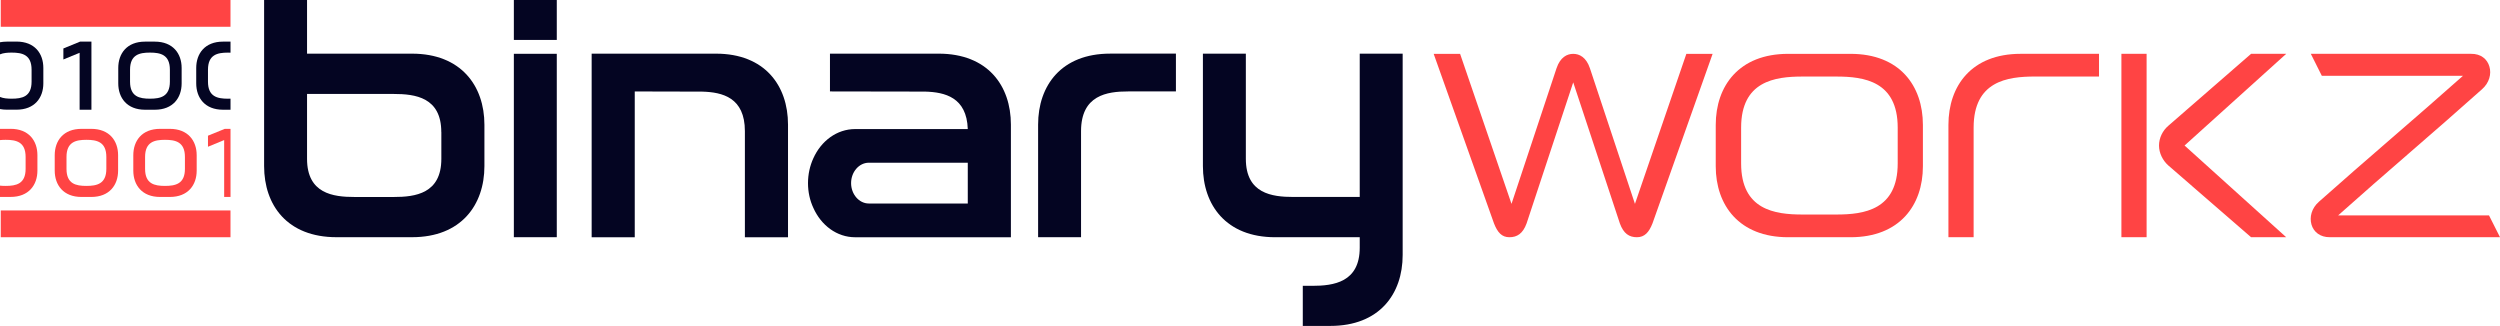
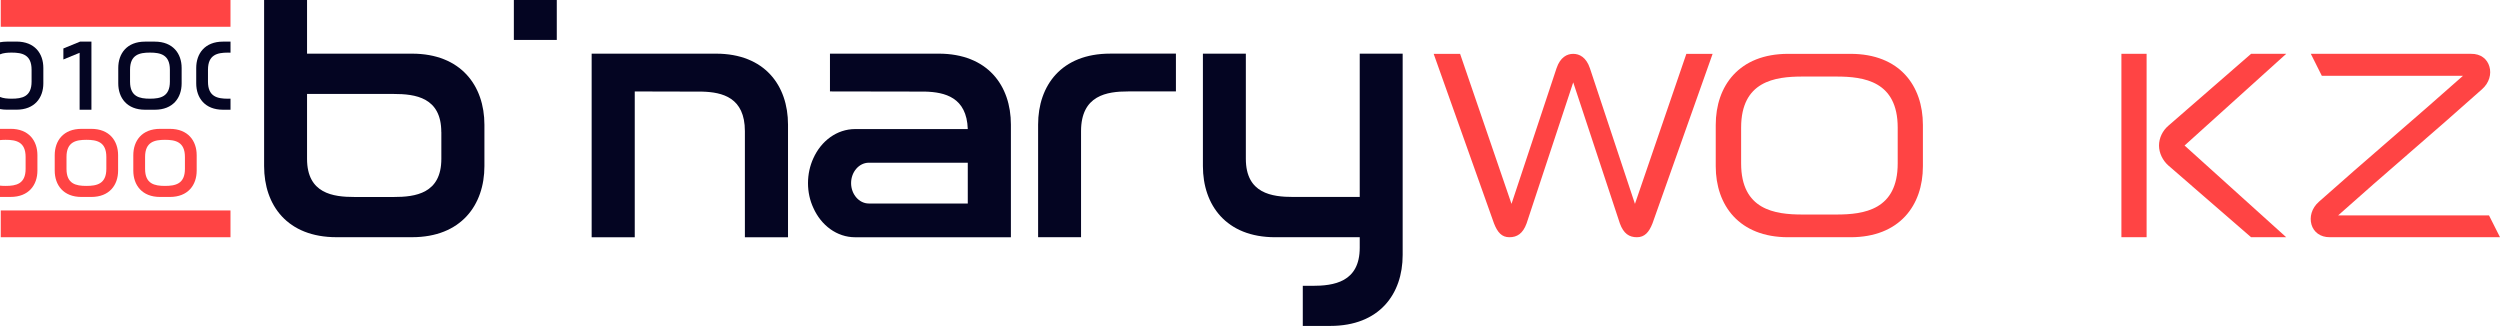
<svg xmlns="http://www.w3.org/2000/svg" id="Layer_2" viewBox="0 0 920.64 120.01">
  <defs>
    <style>.cls-1{fill:#f44;}.cls-2{fill:#040522;}</style>
  </defs>
  <g id="Layer_1-2">
    <g>
      <g>
        <path class="cls-2" d="M113.07,19.76h38.67c18.02,0,26.65,11.83,26.65,26.19v15.21c0,14.36-8.62,26.19-26.65,26.19h-27.83c-18.1,0-26.65-11.75-26.65-26.19V0h15.81V19.76Zm49.44,28.88c0-12.8-9.6-14.04-17.51-14.04h-31.93v23.9c0,12.8,9.6,14.04,17.51,14.04h14.44c7.9,0,17.51-1.24,17.51-14.04v-9.86h-.01Z" />
-         <path class="cls-2" d="M205.04,19.82V87.36h-15.81V19.82h15.81Z" />
        <path class="cls-2" d="M205.04,0V14.7h-15.81V0h15.81Z" />
        <path class="cls-2" d="M274.31,87.36V48.3c0-12.41-8.29-14.36-15.74-14.56l-24.82-.06v53.69h-15.87V19.76h45.79c17.96,0,26.52,11.75,26.52,26.13v41.48h-15.88Z" />
        <path class="cls-2" d="M356.39,47.52c-.39-11.69-8.43-13.59-15.74-13.79l-35.01-.06v-13.91h40.04c18.02,0,26.59,11.75,26.59,26.13v41.48h-57.35c-6.73,0-12.54-4.37-15.41-10.84-1.25-2.67-1.96-5.81-1.96-9.08s.71-6.41,1.96-9.14c2.87-6.41,8.68-10.78,15.41-10.78h41.48Zm0,27.42v-15.02h-36.44c-3.6,0-6.53,3.4-6.53,7.51s2.94,7.51,6.53,7.51h36.44Z" />
        <path class="cls-2" d="M433.05,33.67h-17.58c-7.83,0-17.37,1.38-17.37,14.64v39.05h-15.81V45.88c0-14.38,8.56-26.13,26.52-26.13h24.23v13.91h0Z" />
        <path class="cls-2" d="M516.54,19.76V93.89c0,14.38-8.55,26.13-26.65,26.13h-10.13v-14.76h3.46c7.91,0,17.51-1.31,17.51-14.04v-3.86h-31.16c-18.02,0-26.59-11.83-26.59-26.19V19.76h15.81V58.49c0,12.8,9.6,14.04,17.51,14.04h24.43V19.76h15.8Z" />
        <path class="cls-1" d="M550.17,82.26l-22.21-62.43h9.73l18.93,55.25,16.59-49.97c1.37-4.05,3.86-5.28,6.14-5.28s4.77,1.24,6.14,5.28l16.59,49.97,18.93-55.25h9.67l-22.14,62.43c-1.31,3.34-2.94,5.1-5.75,5.1s-4.9-1.31-6.27-5.1l-17.17-51.93-17.17,51.93c-1.38,3.79-3.52,5.1-6.33,5.1s-4.37-1.76-5.68-5.1Z" />
        <path class="cls-1" d="M658.48,87.36c-18.02,0-26.65-11.75-26.65-26.13v-15.21c0-14.44,8.62-26.19,26.65-26.19h22.99c18.1,0,26.65,11.75,26.65,26.19v15.21c0,14.36-8.56,26.13-26.65,26.13h-22.99Zm40.36-40.36c0-17.11-12.41-18.81-22.59-18.81h-12.48c-10.19,0-22.59,1.7-22.59,18.81v13.19c0,17.11,12.41,18.81,22.59,18.81h12.48c10.19,0,22.59-1.7,22.59-18.81v-13.19Z" />
-         <path class="cls-1" d="M717.52,87.36V46.01c0-14.44,8.55-26.19,26.59-26.19h28.86v8.36h-23.58c-10.19,0-22.59,1.7-22.59,18.81v40.36h-9.28Z" />
        <path class="cls-1" d="M790.5,19.82V87.36h-9.28V19.82h9.28Zm7.97,26.52l30.5-26.52h12.94l-37.43,33.77,37.43,33.77h-12.94l-30.5-26.45c-2.02-1.82-3.4-4.51-3.4-7.32s1.37-5.54,3.4-7.24Z" />
        <path class="cls-1" d="M916.59,79.32l4.05,8.03h-62.63c-3.6,.06-6.01-1.96-6.79-4.64-.79-2.75,0-6.01,2.75-8.43,17.31-15.41,35.73-30.96,53.04-46.37h-51.99l-4.05-8.09h58.98c3.66-.06,6.01,1.96,6.79,4.71,.79,2.67,0,5.95-2.75,8.36-17.31,15.49-35.66,30.96-52.97,46.44h55.57Z" />
      </g>
      <g>
        <path class="cls-2" d="M6.08,15.33H2.5c-.9,0-1.73,.09-2.5,.23v4.45c1.23-.52,2.72-.64,4.29-.64,3.87,0,7.34,.75,7.34,6.3v4.4c0,5.55-3.49,6.27-7.34,6.27-1.56,0-3.06-.12-4.29-.64v4.46c.78,.15,1.6,.23,2.5,.23h3.57c6.7,0,9.89-4.39,9.89-9.71v-5.66c0-5.34-3.18-9.71-9.89-9.71h0Z" />
        <path class="cls-2" d="M29.52,15.33h4.15v25.08h-4.35V19.44l-5.98,2.46v-4.05l6.17-2.53Z" />
        <path class="cls-2" d="M43.55,25.04c0-5.34,3.18-9.71,9.87-9.71h3.57c6.7,0,9.9,4.39,9.9,9.71v5.66c0,5.32-3.18,9.71-9.9,9.71h-3.57c-6.69,0-9.87-4.39-9.87-9.71v-5.66Zm19.01,.63c0-5.55-3.49-6.3-7.34-6.3s-7.33,.75-7.33,6.3v4.4c0,5.55,3.48,6.27,7.33,6.27s7.34-.74,7.34-6.27v-4.4Z" />
        <path class="cls-2" d="M84.89,36.33c-.32,.01-.64,.02-.97,.02-3.86,0-7.33-.74-7.33-6.27v-4.4c0-5.55,3.47-6.3,7.33-6.3,.33,0,.65,0,.97,.02v-4.07h-2.76c-6.69,0-9.87,4.39-9.87,9.71v5.66c0,5.32,3.18,9.71,9.87,9.71h2.76v-4.08h0Z" />
        <path class="cls-1" d="M3.89,47.45H.31c-.11,0-.21,0-.31,.01v4.13c.68-.07,1.38-.1,2.09-.1,3.87,0,7.34,.75,7.34,6.3v4.4c0,5.55-3.49,6.27-7.34,6.27-.71,0-1.43-.02-2.09-.1v4.15c.11,0,.21,.01,.31,.01H3.89c6.7,0,9.89-4.39,9.89-9.71v-5.66c0-5.34-3.18-9.71-9.89-9.71Z" />
        <path class="cls-1" d="M20.15,57.16c0-5.34,3.18-9.71,9.87-9.71h3.57c6.7,0,9.9,4.39,9.9,9.71v5.66c0,5.32-3.18,9.71-9.9,9.71h-3.57c-6.69,0-9.87-4.39-9.87-9.71v-5.66Zm19.01,.63c0-5.55-3.49-6.3-7.34-6.3s-7.33,.75-7.33,6.3v4.4c0,5.55,3.47,6.27,7.33,6.27s7.34-.74,7.34-6.27v-4.4Z" />
        <path class="cls-1" d="M49.09,57.16c0-5.34,3.18-9.71,9.87-9.71h3.57c6.7,0,9.9,4.39,9.9,9.71v5.66c0,5.32-3.18,9.71-9.9,9.71h-3.57c-6.69,0-9.87-4.39-9.87-9.71v-5.66Zm19.01,.63c0-5.55-3.49-6.3-7.34-6.3s-7.33,.75-7.33,6.3v4.4c0,5.55,3.47,6.27,7.33,6.27s7.34-.74,7.34-6.27v-4.4Z" />
-         <path class="cls-1" d="M84.89,72.52v-25.06h-2.14l-6.16,2.51v4.07l5.96-2.46v20.95h2.34Z" />
        <path class="cls-1" d="M84.88,0H.28V9.86H84.88V0Z" />
        <path class="cls-1" d="M84.88,77.5H.28v9.86H84.88v-9.86Z" />
      </g>
    </g>
  </g>
</svg>